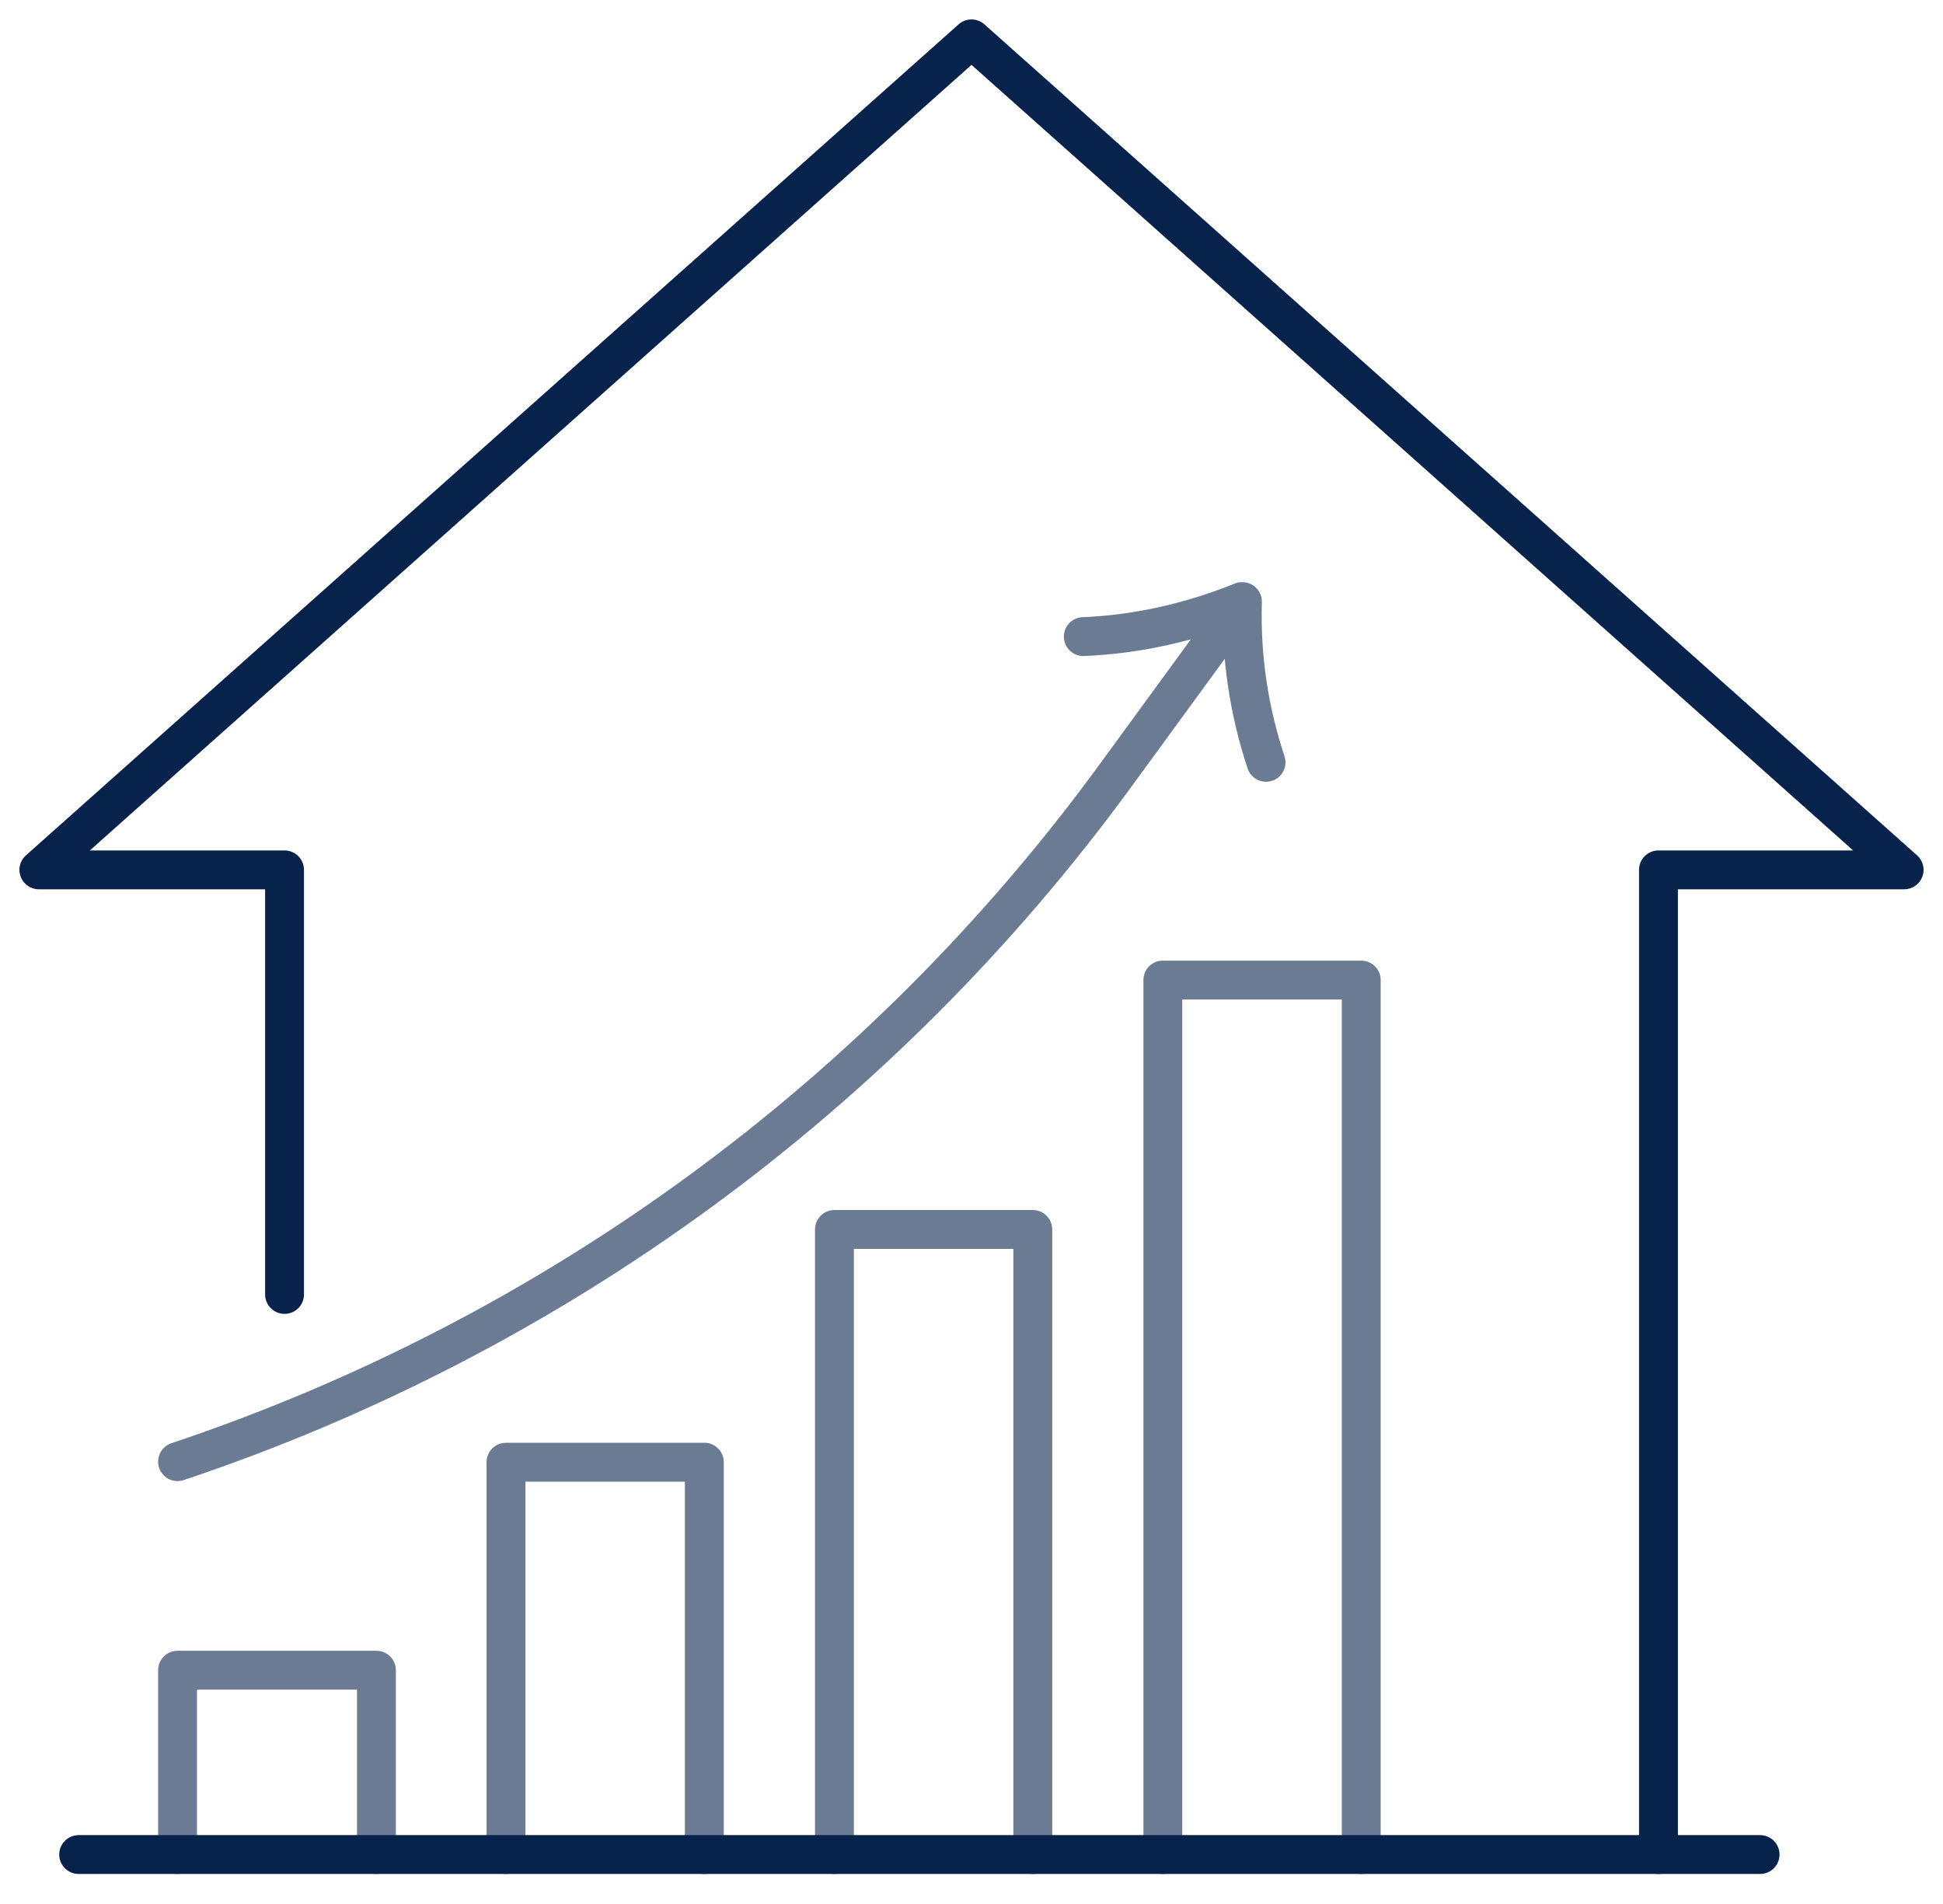
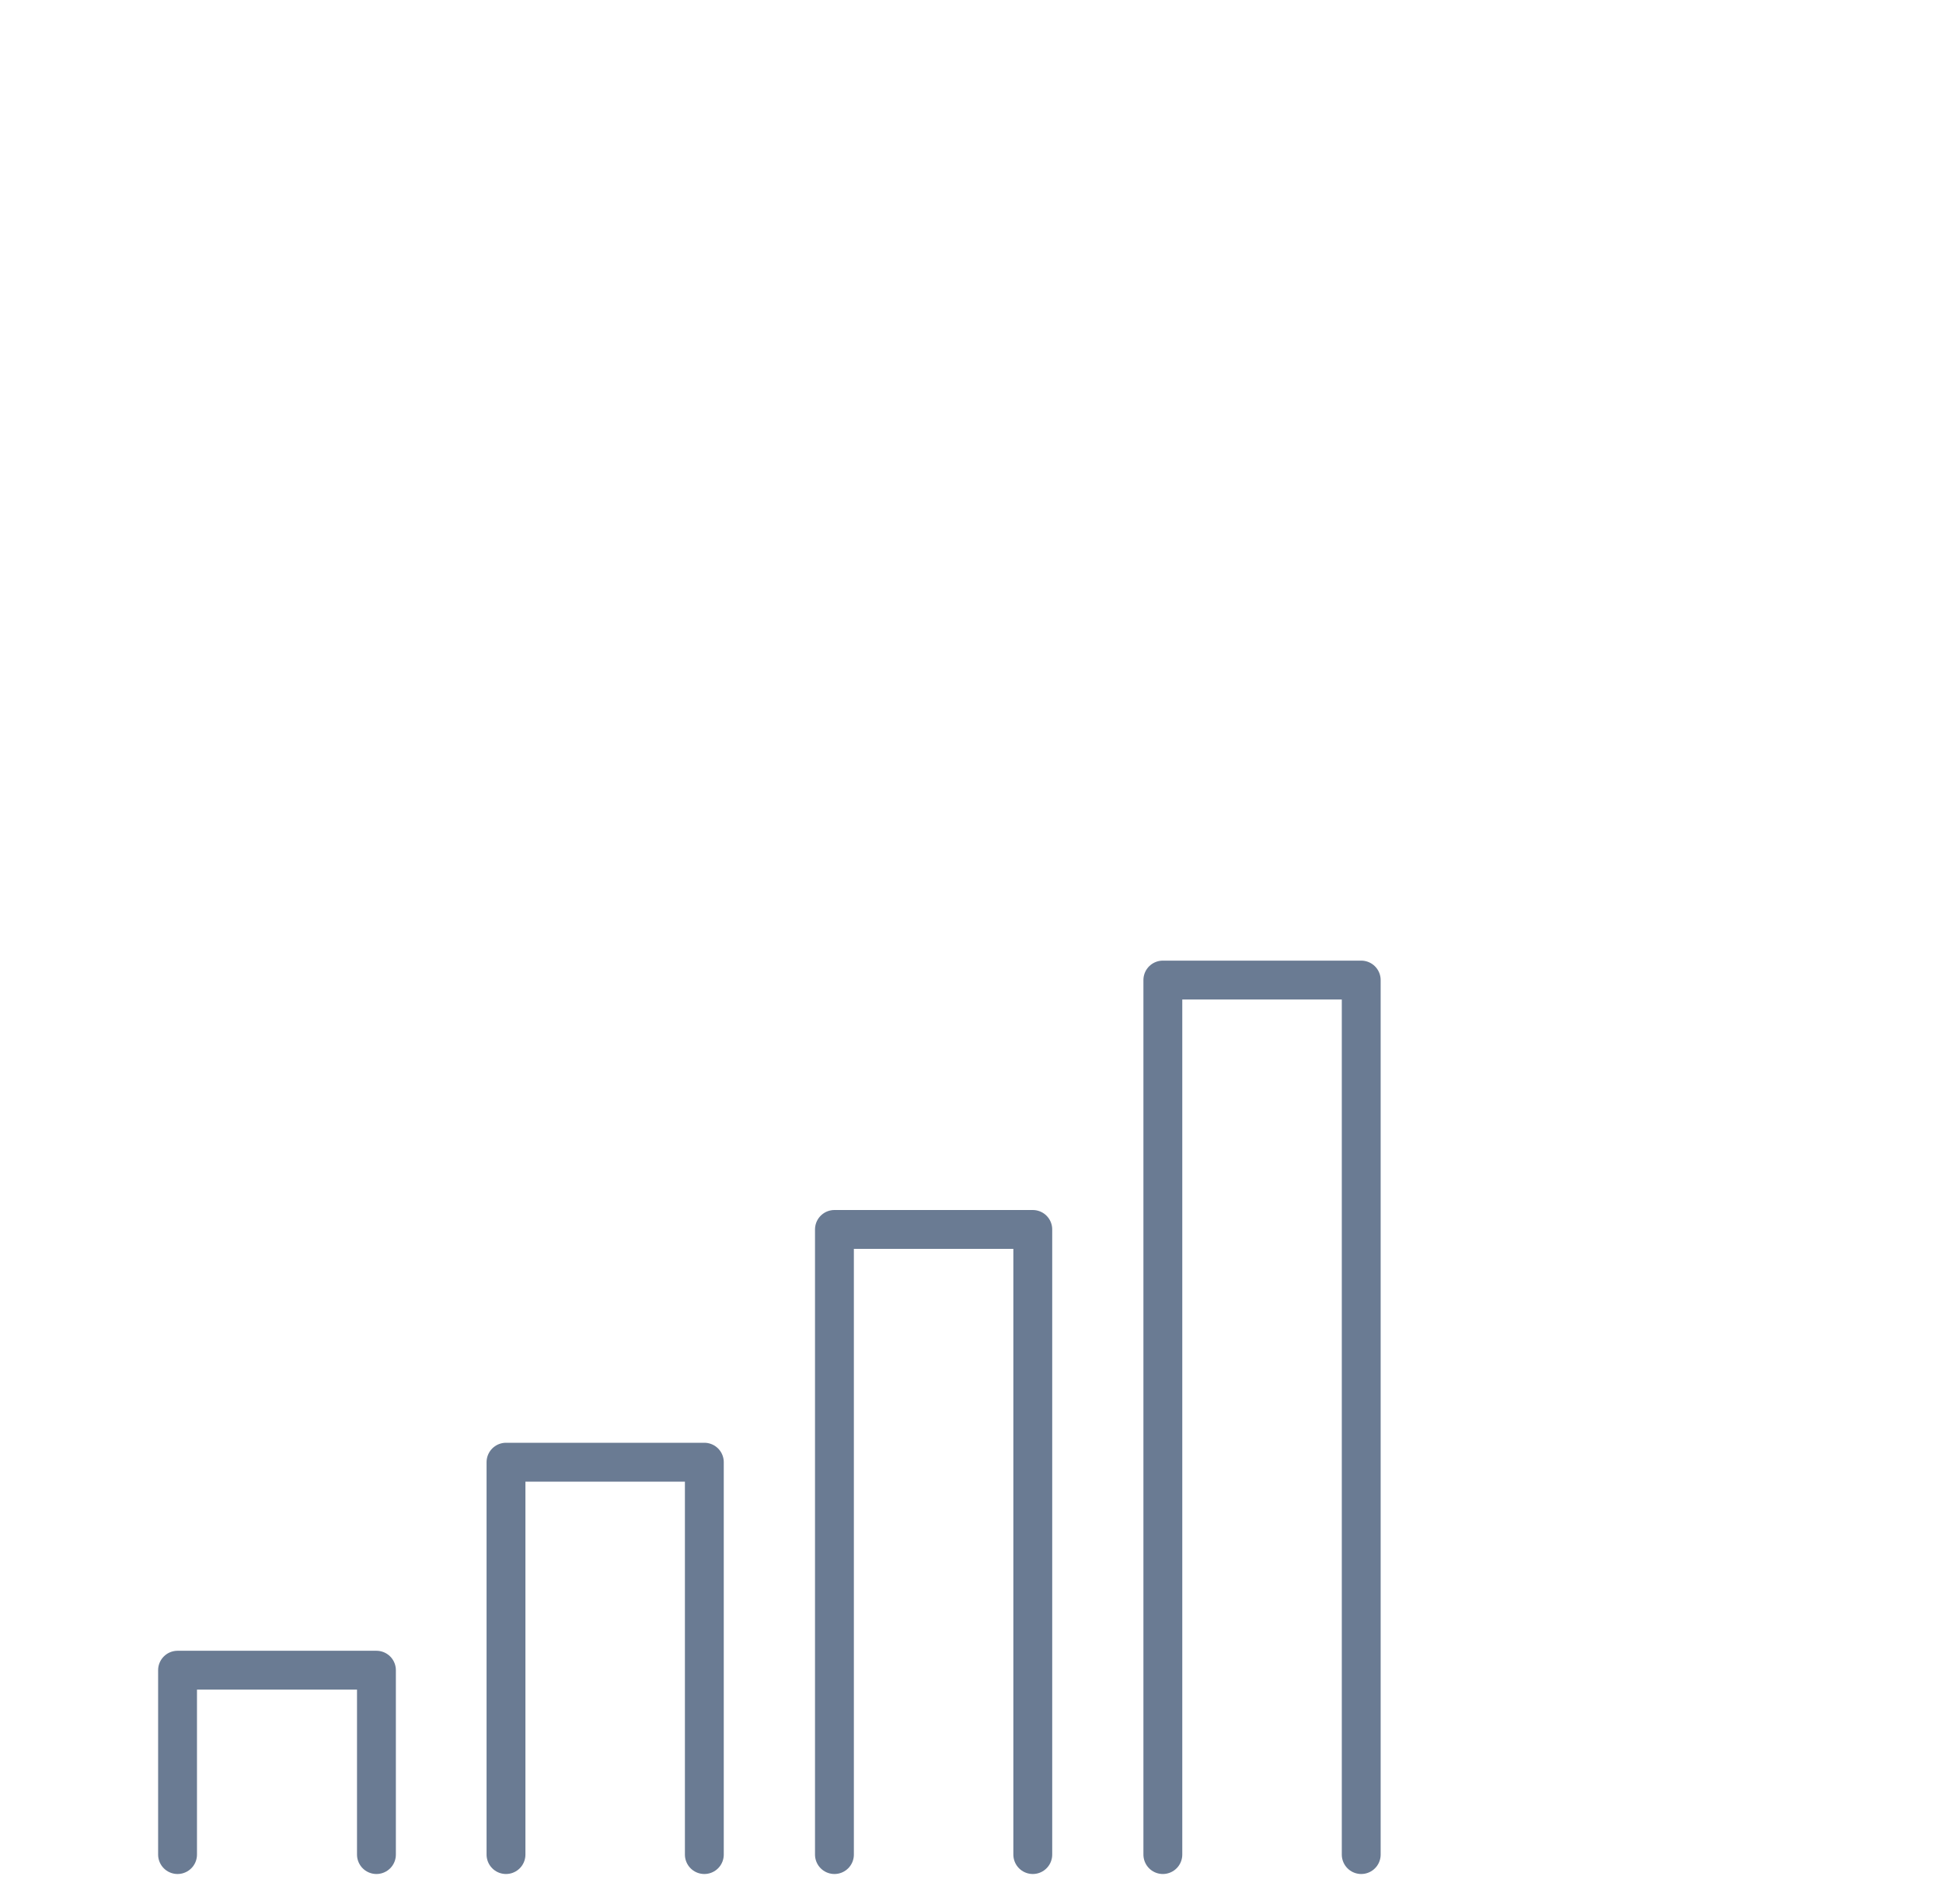
<svg xmlns="http://www.w3.org/2000/svg" width="50" height="49" viewBox="0 0 50 49" fill="none">
  <g id="Group 5">
-     <path id="Vector" d="M7.322 33.313V22.386H1L25 1L49 22.386H42.678V47.727" stroke="#07234B" stroke-linecap="round" stroke-linejoin="round" />
    <path id="Vector_2" opacity="0.6" d="M13.021 47.728V37.63H18.125V47.728M4.569 47.728V42.983H9.687V47.728M26.577 47.728V31.64H21.473V47.728M29.924 47.728V25.222H35.029V47.728" stroke="#07234B" stroke-linecap="round" stroke-linejoin="round" />
    <g id="Group" opacity="0.6">
-       <path id="Vector_3" d="M31.958 15.483C30.658 16.009 29.274 16.327 27.877 16.383M32.58 19.619C32.138 18.291 31.93 16.894 31.972 15.483L28.721 19.938C22.7 28.194 14.259 34.372 4.569 37.616" stroke="#07234B" stroke-linecap="round" stroke-linejoin="round" />
-     </g>
-     <path id="Vector_4" d="M2.024 47.727H45.293" stroke="#07234B" stroke-linecap="round" stroke-linejoin="round" />
+       </g>
  </g>
</svg>